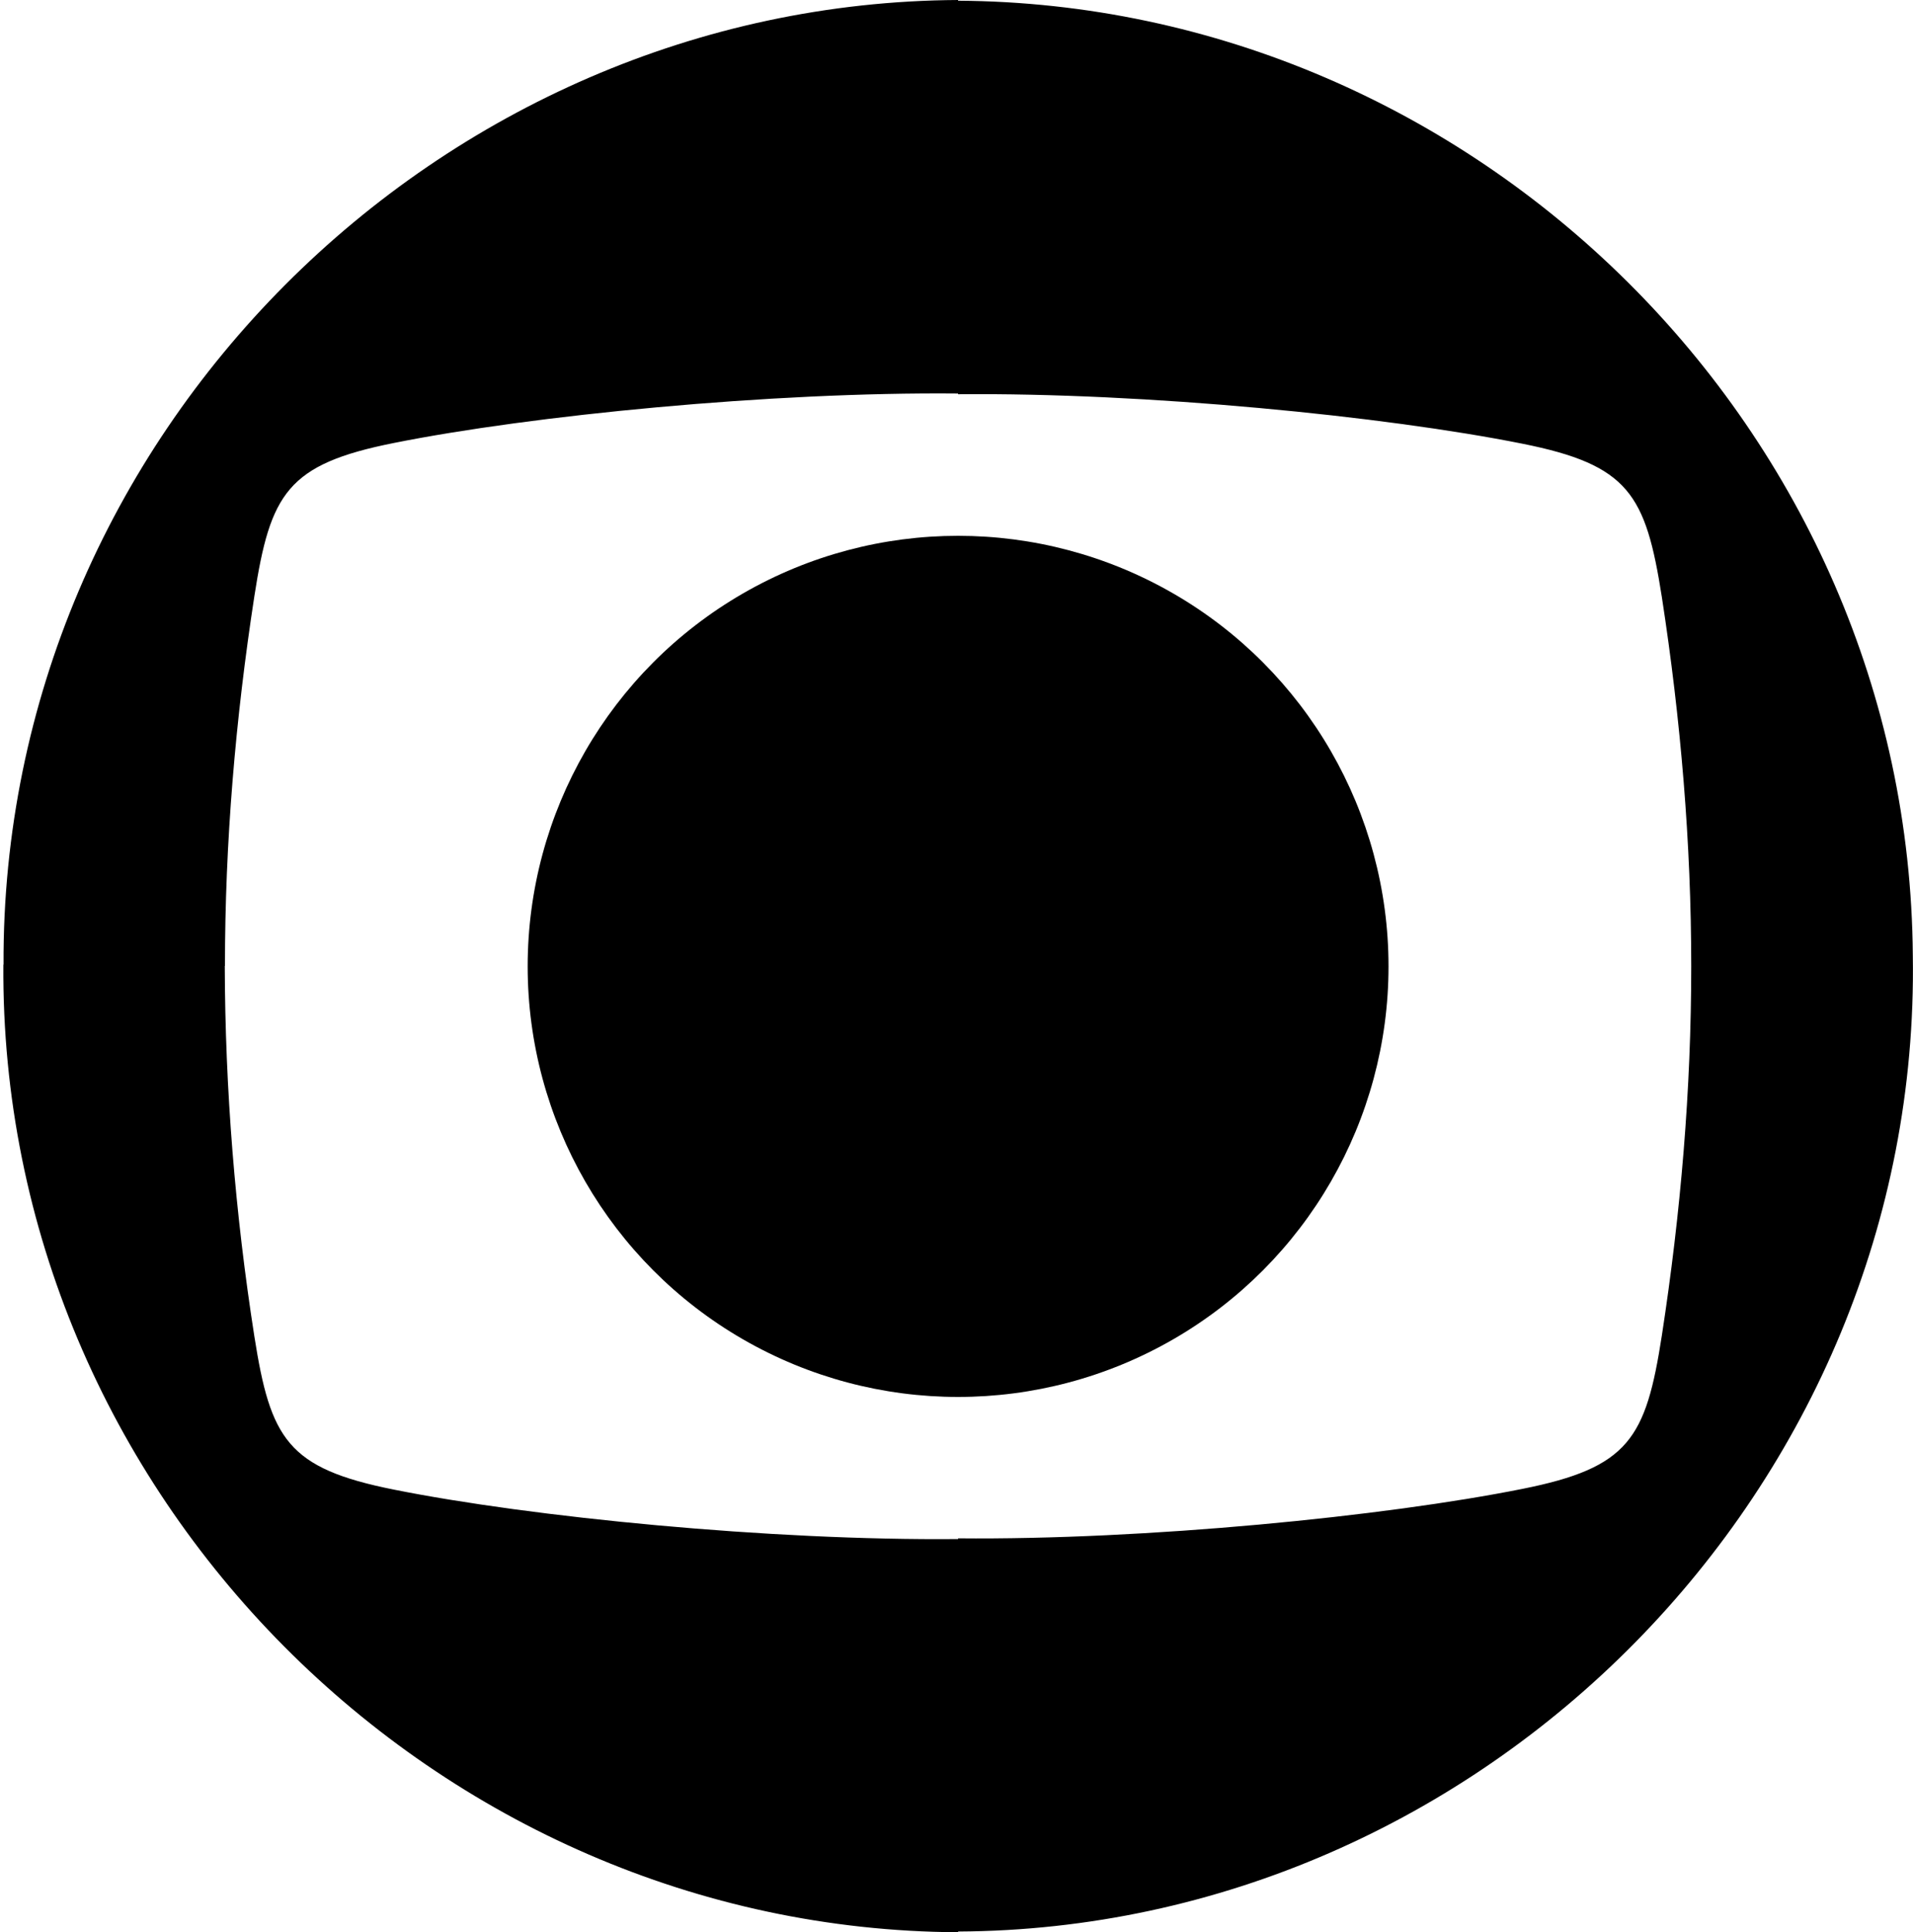
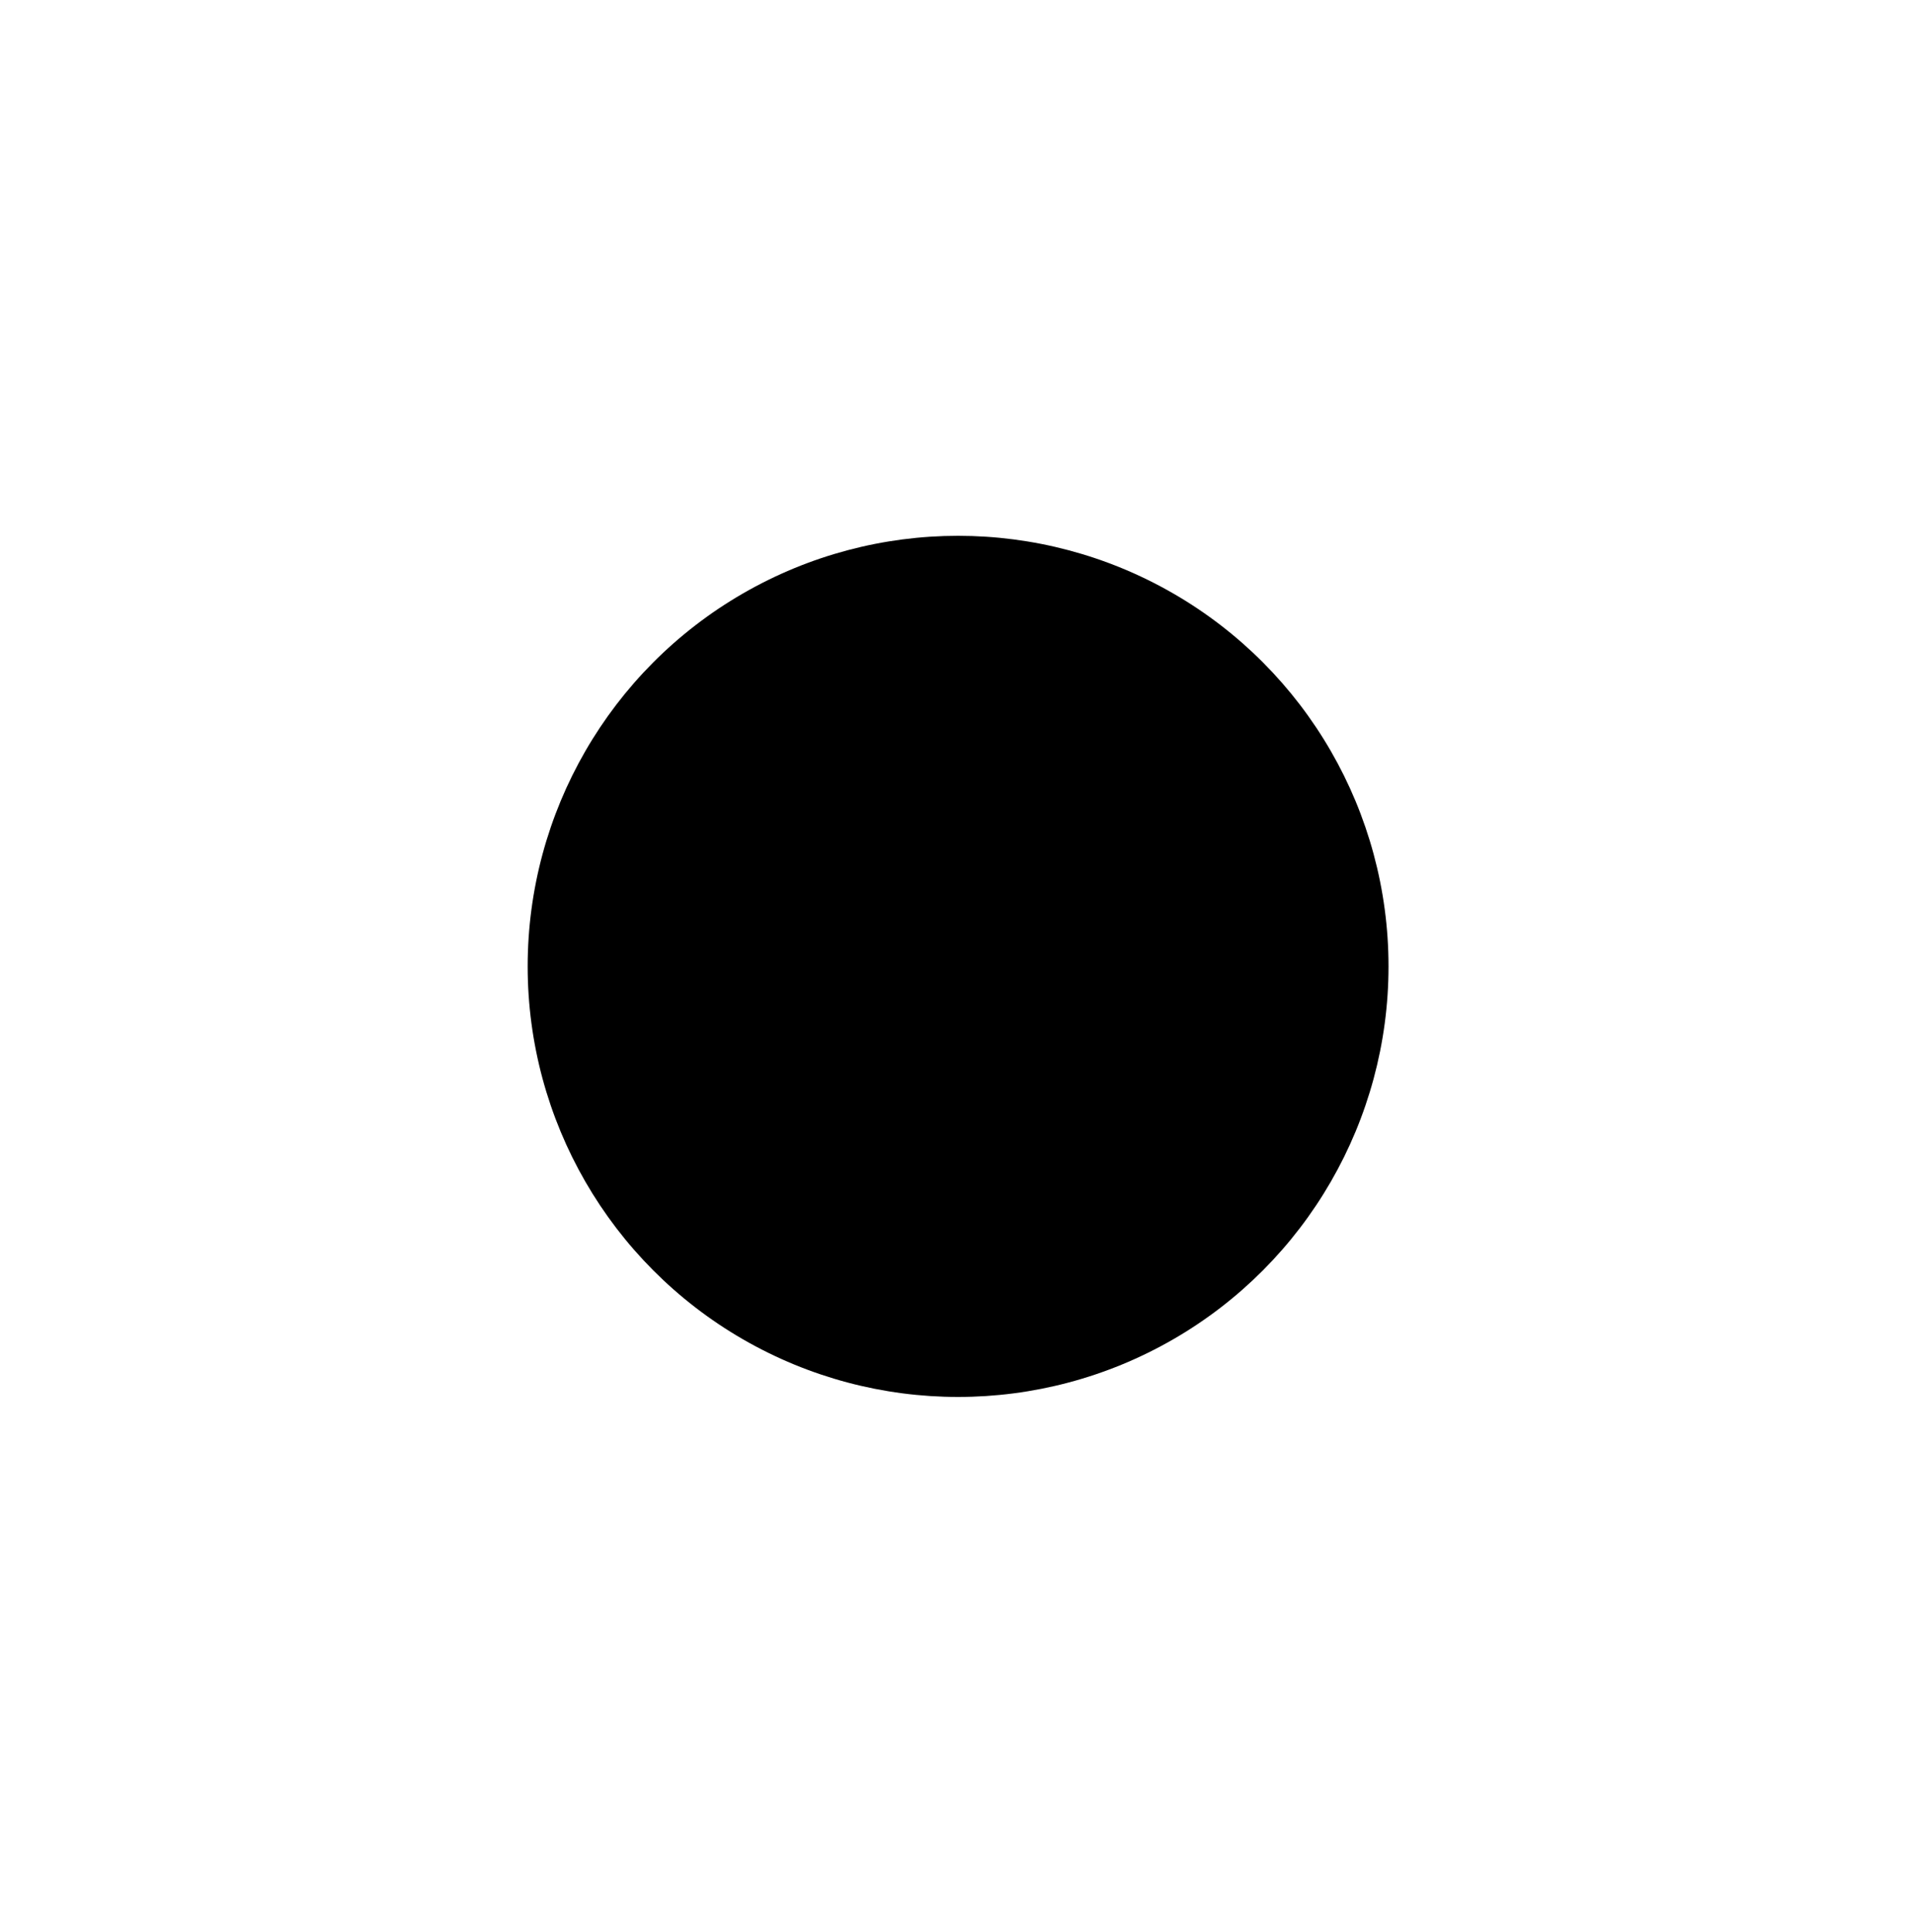
<svg xmlns="http://www.w3.org/2000/svg" version="1.1" id="Camada_1" x="0px" y="0px" viewBox="0 0 1080 1090.5" style="enable-background:new 0 0 1080 1090.5;" xml:space="preserve">
  <g>
</g>
  <g>
    <circle cx="540.9" cy="545.4" r="243" />
-     <path d="M1079.9,539.4c-2.1-297-247.5-537.2-539-539V0C247.7,1.6,0.7,245.6,2,544.4H1.9c-2.1,299.4,245,544.6,539,546.1v-0.4   C836.6,1088.7,1084.6,840.3,1079.9,539.4z M954.8,545.3c0,0,0,0.1,0,0.1h0c0,69.5-5.9,138.9-16.6,208.4c-9,58-18.5,74.5-78.8,86.5   c-77.5,15.5-212.5,28.9-318.5,27.9v0.4c-106,1-241-12.4-318.5-27.9c-60.2-12-69.7-28.6-78.8-86.5c-10.9-69.7-16.5-139.4-16.7-209.1   h0.1c0-69.6,5.9-139.1,16.6-208.6c9-58,18.5-74.5,78.8-86.5c77.5-15.5,212.5-28.9,318.5-27.9v0.4c106-1,241,12.4,318.5,27.9   c60.2,12,69.7,28.6,78.8,86.5c10.7,69.4,16.6,138.9,16.6,208.4h0C954.8,545.2,954.8,545.2,954.8,545.3z" />
  </g>
</svg>